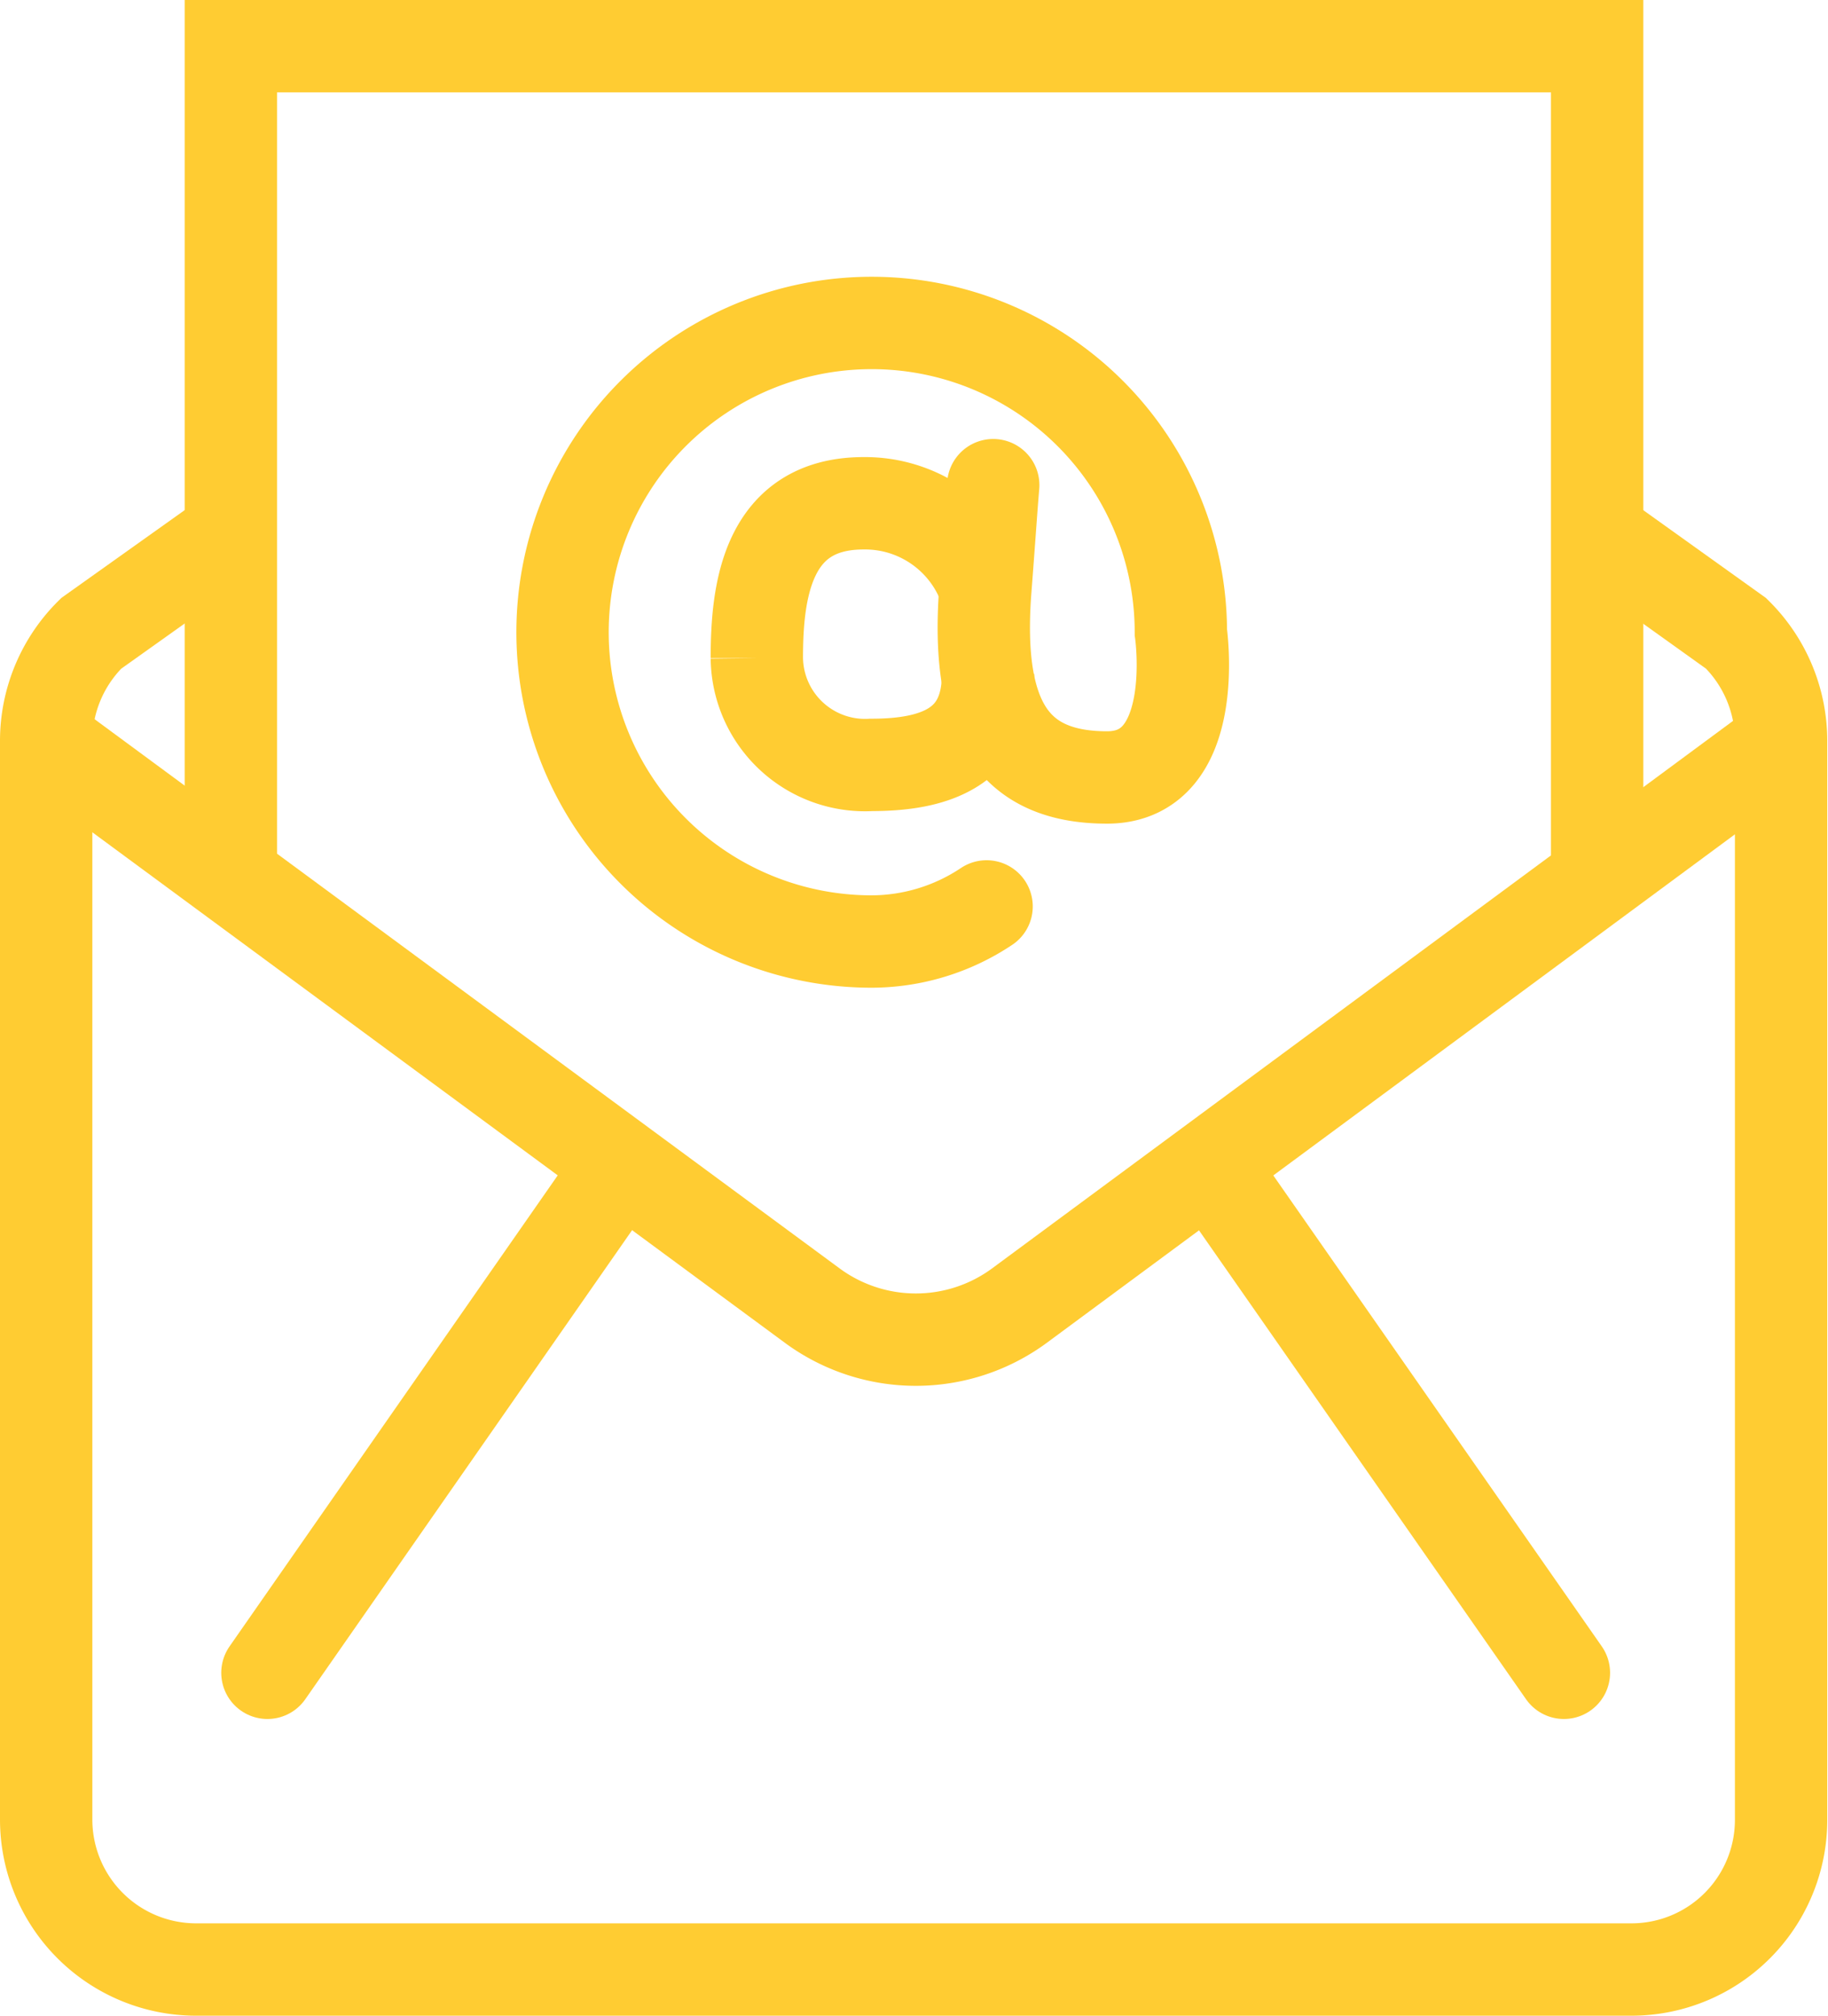
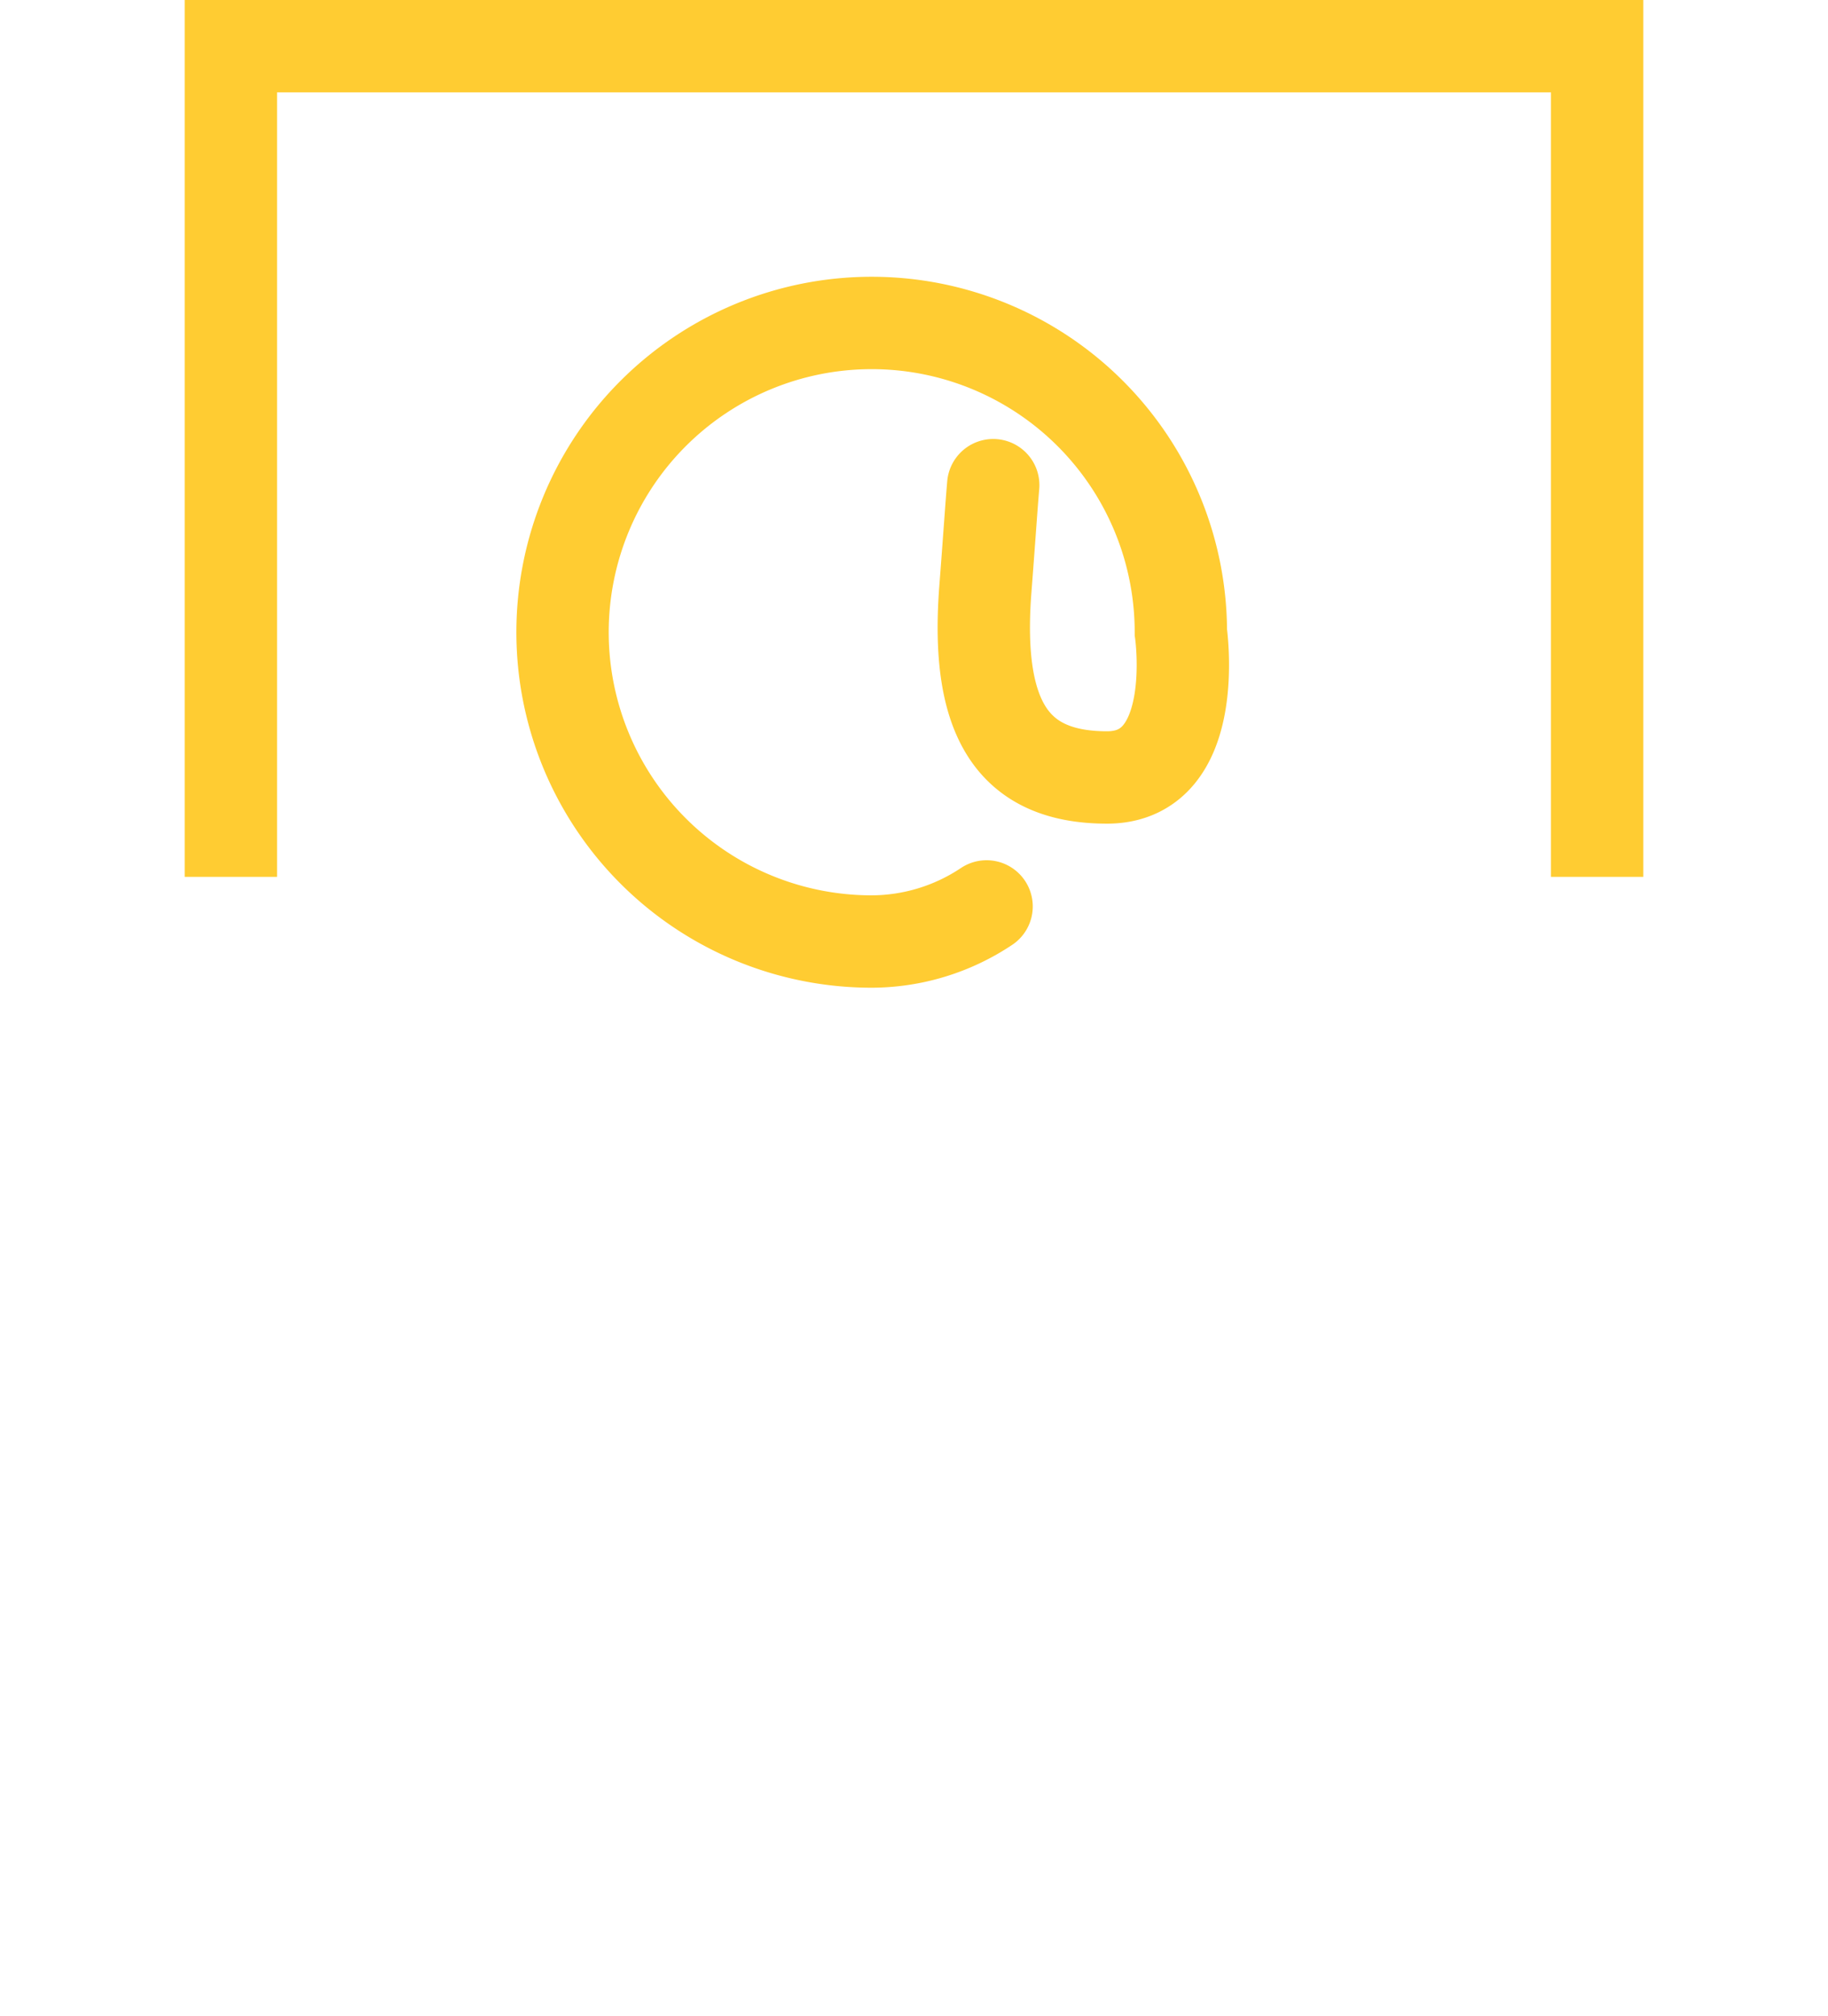
<svg xmlns="http://www.w3.org/2000/svg" viewBox="0 0 49.49 54.55">
  <defs>
    <style>.cls-1,.cls-2{fill:none;stroke:#ffcc32;stroke-miterlimit:10;stroke-width:2.5px;}.cls-2{stroke-linecap:round;}</style>
  </defs>
  <g id="Layer_2" data-name="Layer 2">
    <g id="background">
-       <path class="cls-1" d="M43.24,14.45,47,17.14a4.08,4.08,0,0,1,1.22,2.91V49.24a4.05,4.05,0,0,1-4.05,4.06H5.31a4.06,4.06,0,0,1-4.06-4.06V20.05a4.08,4.08,0,0,1,1.22-2.91l3.78-2.69" />
-       <path class="cls-1" d="M1.25,20.05,22,35.34a4.73,4.73,0,0,0,5.59,0l20.7-15.29" />
-       <line class="cls-2" x1="16.81" y1="31.54" x2="7.24" y2="45.27" />
-       <line class="cls-2" x1="32.76" y1="31.54" x2="42.34" y2="45.27" />
      <polyline class="cls-1" points="43.24 23.73 43.24 1.25 6.25 1.25 6.25 23.73" />
      <path class="cls-2" d="M26.89,13.13c-.05.58-.11,1.49-.22,2.91-.24,3.39.73,5,3.3,5s2-3.93,2-3.93a8.37,8.37,0,1,0-8.37,8.37,5.63,5.63,0,0,0,3.11-.95" />
-       <path class="cls-1" d="M26.7,16a3.45,3.45,0,0,0-3.32-2.38c-2.64,0-2.89,2.43-2.89,4.19a2.93,2.93,0,0,0,3.1,2.89c1.67,0,3.16-.44,3.16-2.46" />
    </g>
  </g>
</svg>